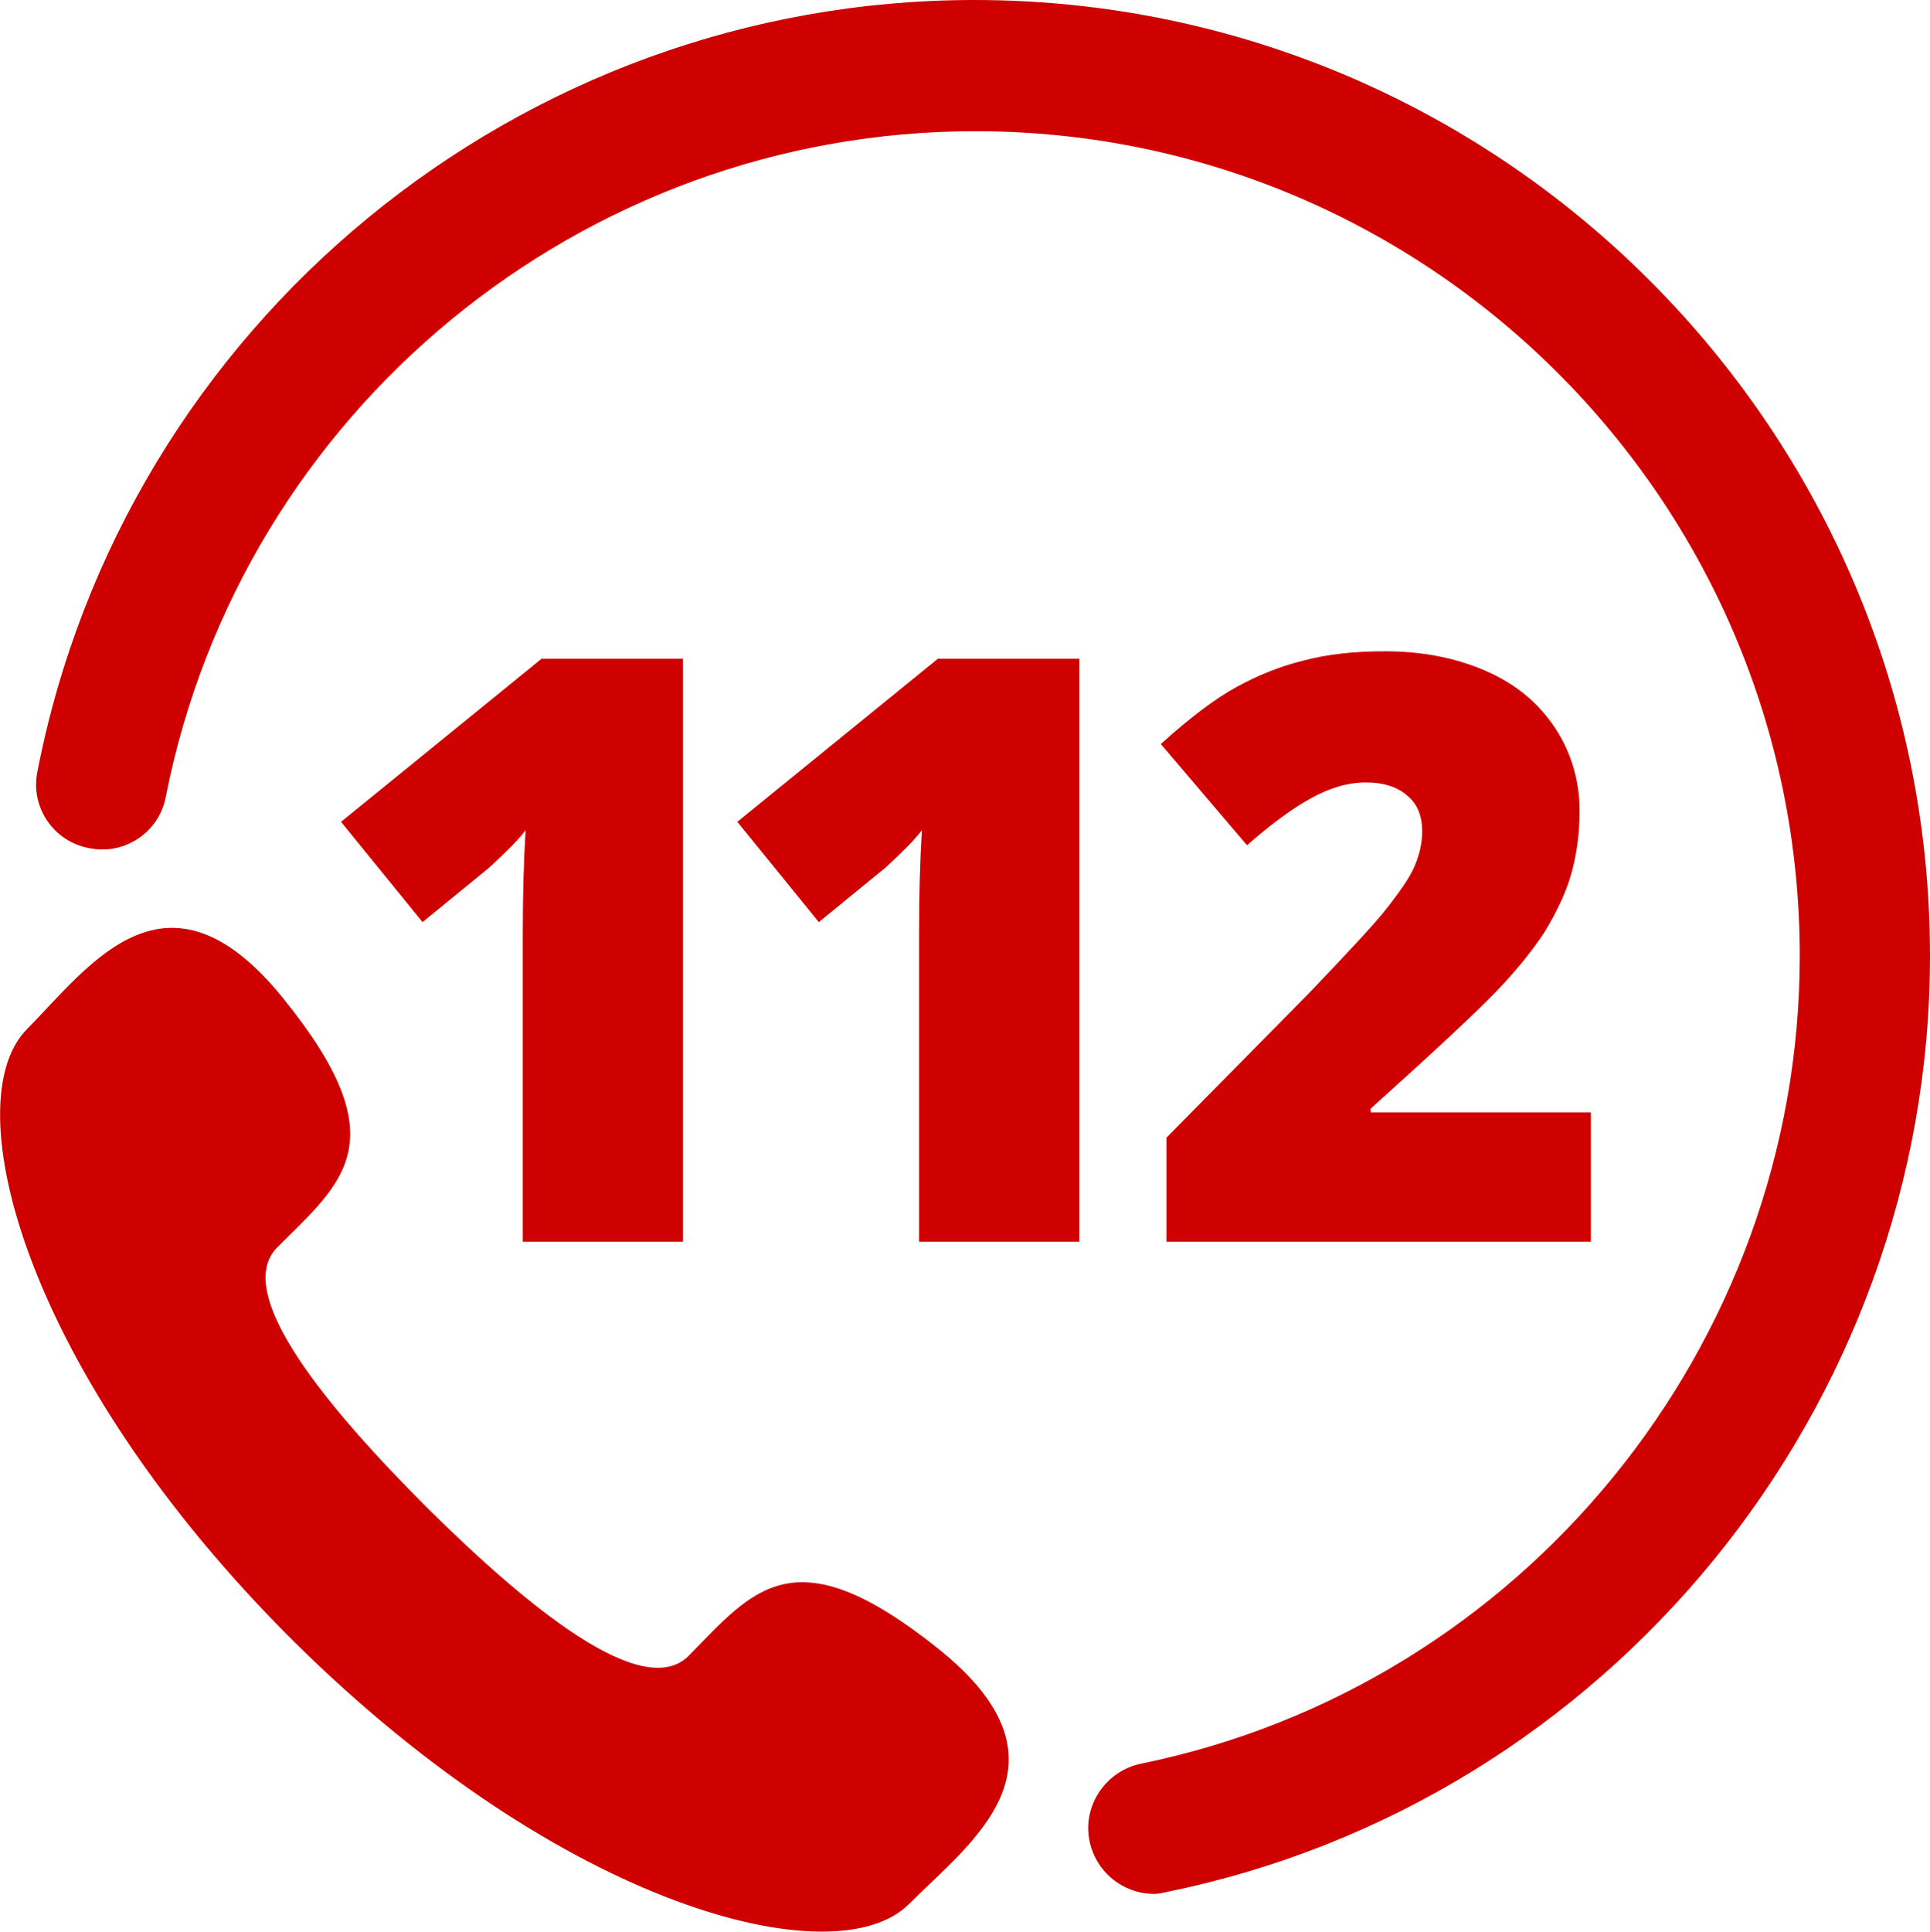
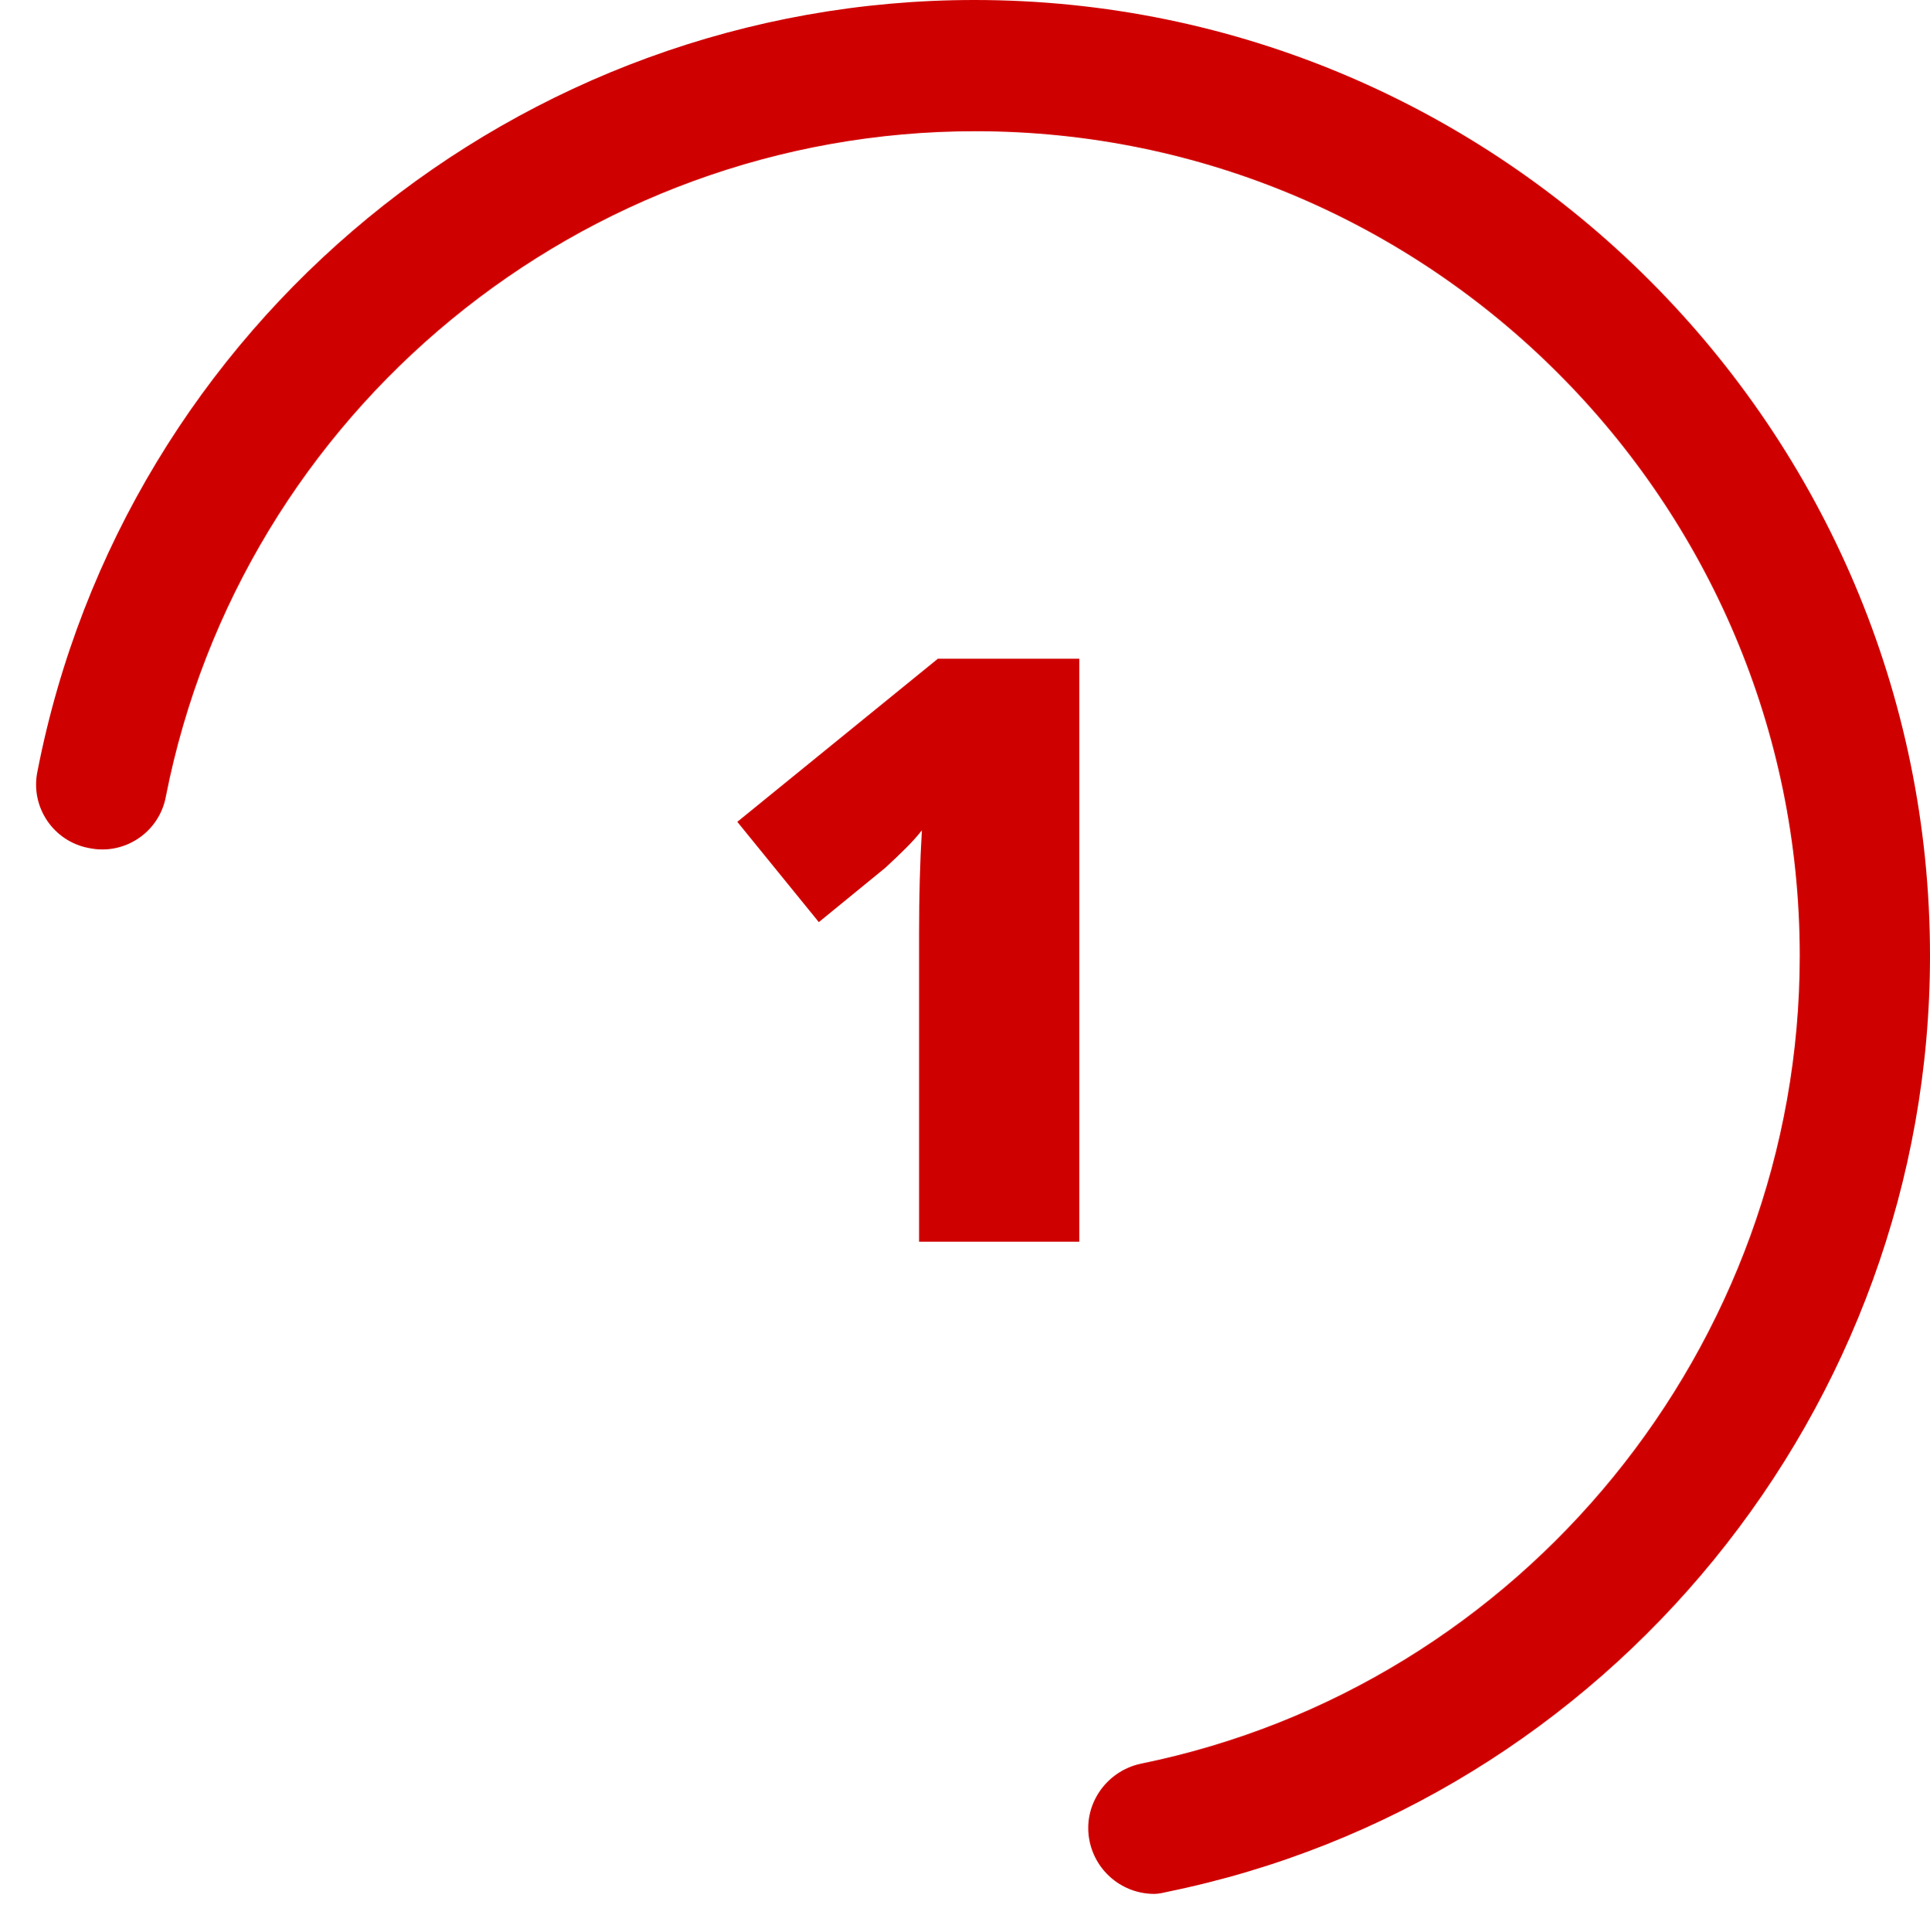
<svg xmlns="http://www.w3.org/2000/svg" version="1.1" id="Layer_1" x="0px" y="0px" viewBox="0 0 206 206.2" style="enable-background:new 0 0 206 206.2;" fill="#cf0000" xml:space="preserve">
  <path d="M123.2,202.1c-3.3,0-6.2-2.3-6.9-5.6c-0.8-3.8,1.7-7.5,5.5-8.3c40.7-8.3,70.3-44.6,70.3-86.2c0-48.5-39.5-88-88-88  c-42,0-78.3,29.9-86.4,71c-0.7,3.8-4.4,6.3-8.2,5.5c-3.8-0.7-6.3-4.4-5.5-8.2C13.3,34.6,55.4,0,104,0c56.2,0,102,45.8,102,102  c0,48.2-34.3,90.3-81.5,99.9C124.1,202,123.6,202.1,123.2,202.1z" />
-   <path d="M45.6,160.9c10.7,10.6,23,20.7,27.9,15.8c6.9-7,11.2-13.1,26.6-0.8c15.4,12.3,3.6,20.6-3.1,27.3c-7.8,7.8-36.8,0.5-65.6-28  C2.6,146.6-4.9,117.6,2.9,109.8c6.7-6.8,14.9-18.6,27.3-3.3c12.4,15.3,6.4,19.6-0.6,26.6C24.7,138,35,150.3,45.6,160.9z" />
  <g>
-     <path d="M72.9,132.5H55.8V99.6c0-4,0.1-7.7,0.3-11c-1,1.3-2.4,2.6-3.9,4l-7.1,5.8l-8.7-10.7l21.4-17.4h15.1V132.5z" />
    <path d="M115.2,132.5H98.1V99.6c0-4,0.1-7.7,0.3-11c-1,1.3-2.4,2.6-3.9,4l-7.1,5.8l-8.7-10.7l21.4-17.4h15.1V132.5z" />
-     <path d="M169.6,132.5h-45.1v-11.1l15.2-15.4c4.3-4.5,7.2-7.6,8.5-9.3c1.3-1.7,2.3-3.1,2.8-4.3c0.5-1.2,0.8-2.4,0.8-3.7   c0-1.6-0.5-2.9-1.6-3.8c-1-0.9-2.5-1.4-4.4-1.4c-2,0-3.9,0.6-5.9,1.7c-2,1.1-4.3,2.8-6.8,5l-9.2-10.8c3.2-2.9,5.9-4.9,8.1-6.1   c2.2-1.2,4.6-2.2,7.1-2.8c2.6-0.7,5.5-1,8.7-1c4,0,7.6,0.7,10.8,2.1c3.2,1.4,5.6,3.4,7.4,6.1c1.7,2.6,2.6,5.6,2.6,8.8   c0,2.4-0.3,4.7-0.9,6.8c-0.6,2.1-1.6,4.1-2.8,6.1c-1.3,2-3,4.1-5.1,6.3c-2.1,2.2-6.6,6.4-13.5,12.6v0.4h23.5V132.5z" />
  </g>
</svg>